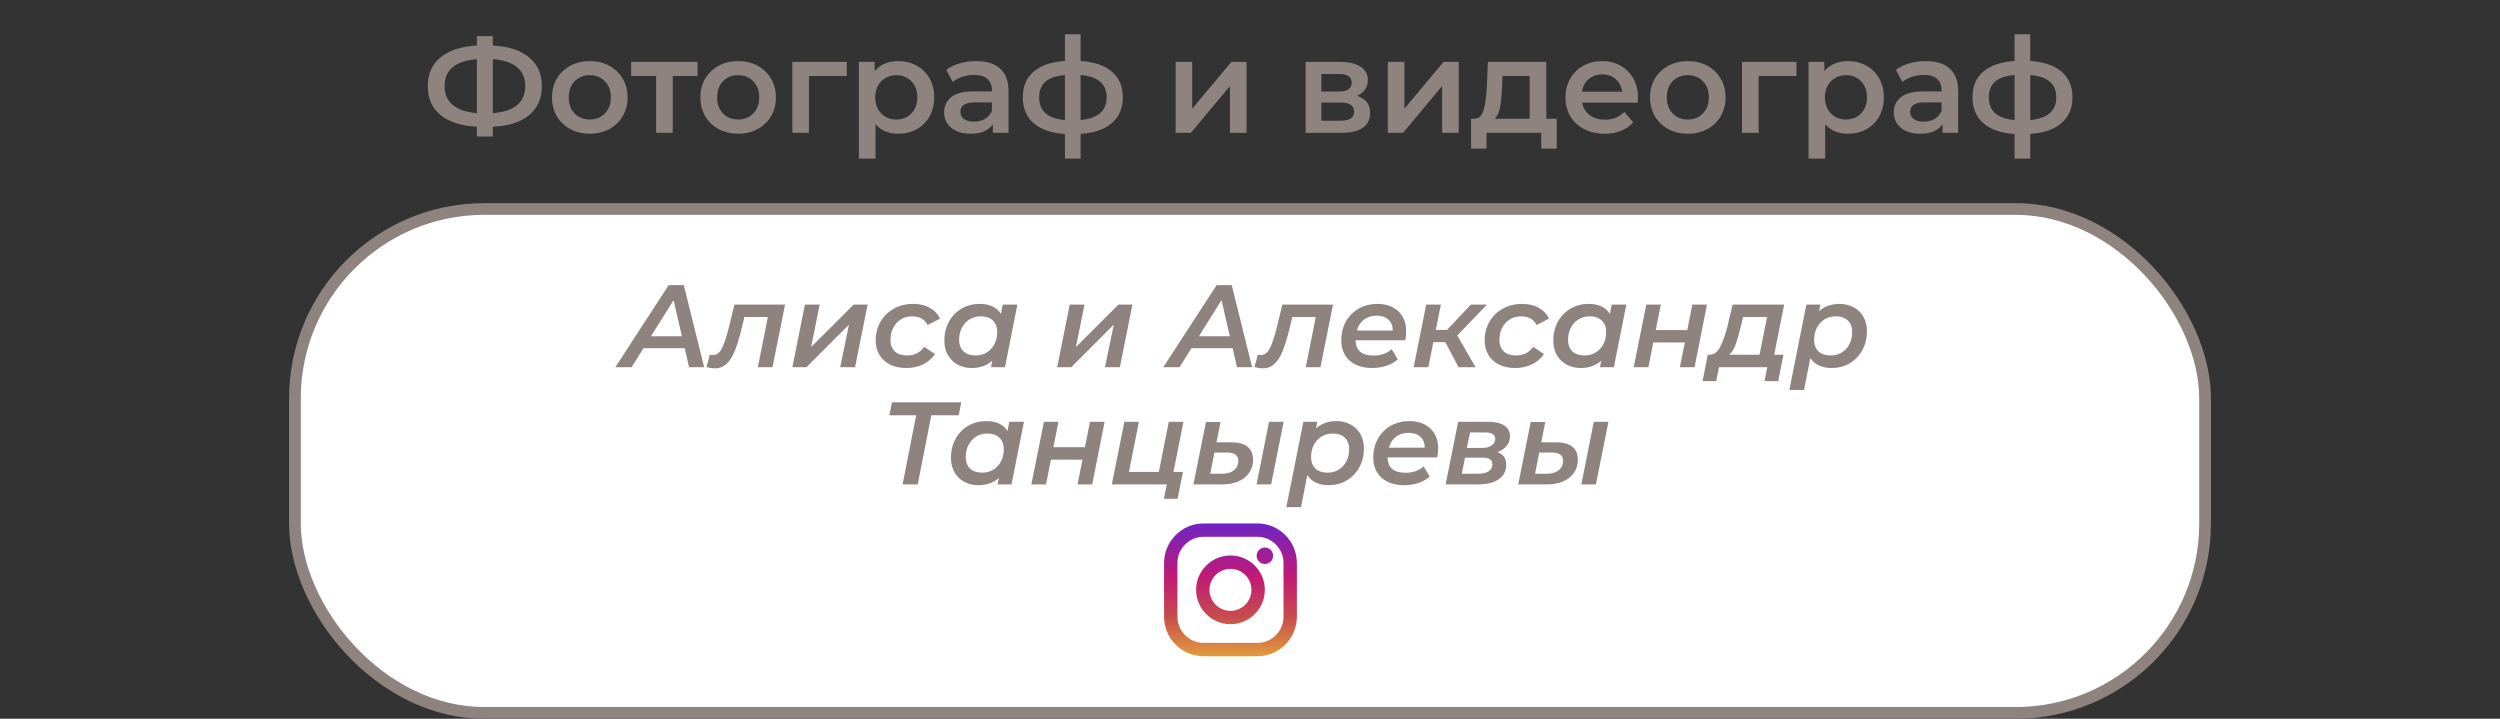
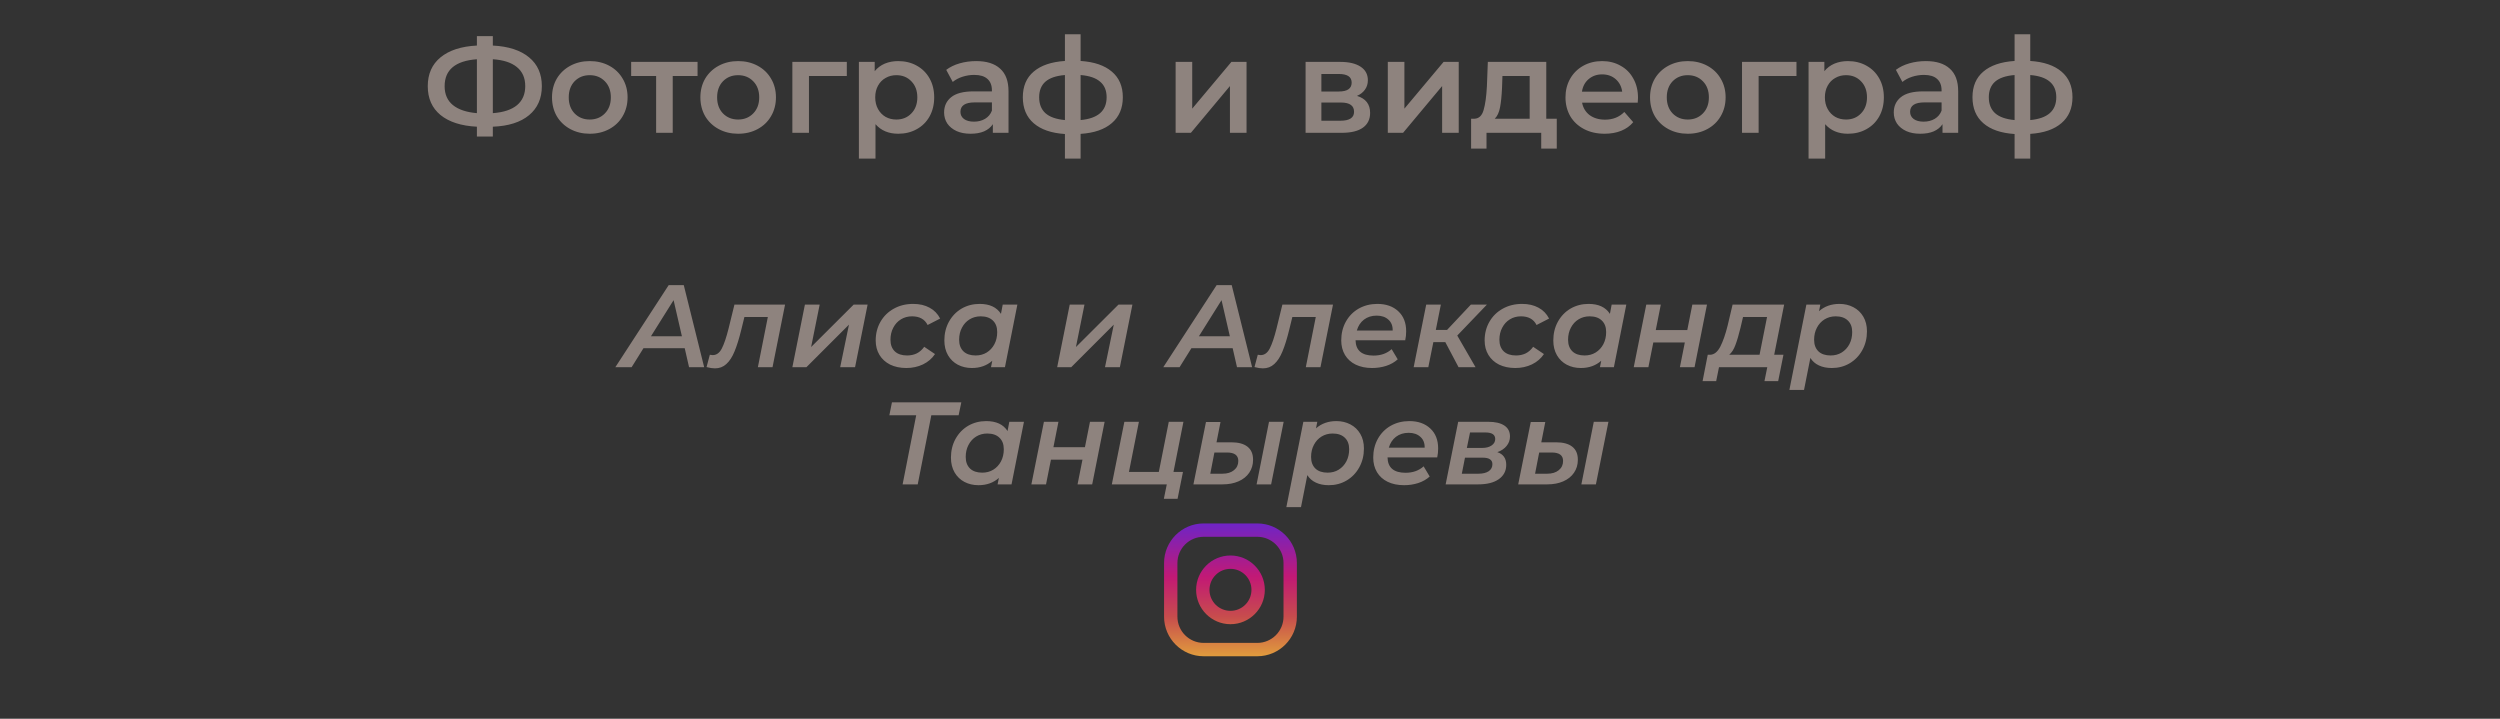
<svg xmlns="http://www.w3.org/2000/svg" width="320" height="92" viewBox="0 0 320 92" fill="none">
  <rect x="0" y="0" width="320" height="92" fill="#333333" stroke="none" />
-   <rect x="37.75" y="26.75" width="244.5" height="64.5" rx="24.25" fill="white" stroke="#8E837E" stroke-width="1.5" />
  <path d="M69.356 11.033C69.356 12.597 68.812 13.832 67.724 14.739C66.636 15.646 65.089 16.139 63.083 16.218V17.476H61.043V16.218C59.037 16.116 57.485 15.617 56.385 14.722C55.297 13.827 54.753 12.597 54.753 11.033C54.753 9.469 55.297 8.239 56.385 7.344C57.485 6.437 59.037 5.933 61.043 5.831V4.624H63.083V5.831C65.089 5.933 66.636 6.437 67.724 7.344C68.812 8.239 69.356 9.469 69.356 11.033ZM63.083 14.484C64.443 14.382 65.475 14.042 66.177 13.464C66.88 12.875 67.231 12.059 67.231 11.016C67.231 9.973 66.874 9.163 66.16 8.585C65.458 8.007 64.432 7.673 63.083 7.582V14.484ZM56.912 11.033C56.912 12.064 57.264 12.869 57.966 13.447C58.68 14.025 59.706 14.371 61.043 14.484V7.582C58.289 7.786 56.912 8.936 56.912 11.033ZM75.485 17.119C74.567 17.119 73.74 16.921 73.003 16.524C72.267 16.127 71.689 15.578 71.269 14.875C70.861 14.161 70.657 13.356 70.657 12.461C70.657 11.566 70.861 10.767 71.269 10.064C71.689 9.361 72.267 8.812 73.003 8.415C73.74 8.018 74.567 7.82 75.485 7.82C76.415 7.82 77.248 8.018 77.984 8.415C78.721 8.812 79.293 9.361 79.701 10.064C80.121 10.767 80.33 11.566 80.33 12.461C80.33 13.356 80.121 14.161 79.701 14.875C79.293 15.578 78.721 16.127 77.984 16.524C77.248 16.921 76.415 17.119 75.485 17.119ZM75.485 15.3C76.267 15.3 76.913 15.039 77.423 14.518C77.933 13.997 78.188 13.311 78.188 12.461C78.188 11.611 77.933 10.925 77.423 10.404C76.913 9.883 76.267 9.622 75.485 9.622C74.703 9.622 74.057 9.883 73.547 10.404C73.049 10.925 72.799 11.611 72.799 12.461C72.799 13.311 73.049 13.997 73.547 14.518C74.057 15.039 74.703 15.3 75.485 15.3ZM89.288 9.724H86.109V17H83.984V9.724H80.788V7.922H89.288V9.724ZM94.477 17.119C93.559 17.119 92.732 16.921 91.995 16.524C91.259 16.127 90.681 15.578 90.261 14.875C89.853 14.161 89.649 13.356 89.649 12.461C89.649 11.566 89.853 10.767 90.261 10.064C90.681 9.361 91.259 8.812 91.995 8.415C92.732 8.018 93.559 7.82 94.477 7.82C95.407 7.82 96.24 8.018 96.976 8.415C97.713 8.812 98.285 9.361 98.693 10.064C99.113 10.767 99.322 11.566 99.322 12.461C99.322 13.356 99.113 14.161 98.693 14.875C98.285 15.578 97.713 16.127 96.976 16.524C96.24 16.921 95.407 17.119 94.477 17.119ZM94.477 15.3C95.259 15.3 95.905 15.039 96.415 14.518C96.925 13.997 97.18 13.311 97.18 12.461C97.18 11.611 96.925 10.925 96.415 10.404C95.905 9.883 95.259 9.622 94.477 9.622C93.695 9.622 93.049 9.883 92.539 10.404C92.041 10.925 91.791 11.611 91.791 12.461C91.791 13.311 92.041 13.997 92.539 14.518C93.049 15.039 93.695 15.3 94.477 15.3ZM108.392 9.724H103.547V17H101.422V7.922H108.392V9.724ZM114.97 7.82C115.854 7.82 116.642 8.013 117.333 8.398C118.036 8.783 118.586 9.327 118.982 10.03C119.379 10.733 119.577 11.543 119.577 12.461C119.577 13.379 119.379 14.195 118.982 14.909C118.586 15.612 118.036 16.156 117.333 16.541C116.642 16.926 115.854 17.119 114.97 17.119C113.746 17.119 112.777 16.711 112.063 15.895V20.298H109.938V7.922H111.961V9.112C112.313 8.681 112.743 8.358 113.253 8.143C113.775 7.928 114.347 7.82 114.97 7.82ZM114.732 15.3C115.514 15.3 116.155 15.039 116.653 14.518C117.163 13.997 117.418 13.311 117.418 12.461C117.418 11.611 117.163 10.925 116.653 10.404C116.155 9.883 115.514 9.622 114.732 9.622C114.222 9.622 113.763 9.741 113.355 9.979C112.947 10.206 112.624 10.534 112.386 10.965C112.148 11.396 112.029 11.894 112.029 12.461C112.029 13.028 112.148 13.526 112.386 13.957C112.624 14.388 112.947 14.722 113.355 14.96C113.763 15.187 114.222 15.3 114.732 15.3ZM124.959 7.82C126.296 7.82 127.316 8.143 128.019 8.789C128.733 9.424 129.09 10.387 129.09 11.679V17H127.084V15.895C126.823 16.292 126.449 16.598 125.962 16.813C125.486 17.017 124.908 17.119 124.228 17.119C123.548 17.119 122.953 17.006 122.443 16.779C121.933 16.541 121.536 16.218 121.253 15.81C120.981 15.391 120.845 14.92 120.845 14.399C120.845 13.583 121.145 12.931 121.746 12.444C122.358 11.945 123.316 11.696 124.619 11.696H126.965V11.56C126.965 10.925 126.772 10.438 126.387 10.098C126.013 9.758 125.452 9.588 124.704 9.588C124.194 9.588 123.69 9.667 123.191 9.826C122.704 9.985 122.29 10.206 121.95 10.489L121.117 8.942C121.593 8.579 122.165 8.302 122.834 8.109C123.503 7.916 124.211 7.82 124.959 7.82ZM124.67 15.572C125.203 15.572 125.673 15.453 126.081 15.215C126.5 14.966 126.795 14.614 126.965 14.161V13.107H124.772C123.548 13.107 122.936 13.509 122.936 14.314C122.936 14.699 123.089 15.005 123.395 15.232C123.701 15.459 124.126 15.572 124.67 15.572ZM143.722 12.444C143.722 13.849 143.251 14.954 142.311 15.759C141.381 16.564 140.05 17.023 138.316 17.136V20.298H136.31V17.153C134.576 17.04 133.244 16.581 132.315 15.776C131.385 14.971 130.921 13.861 130.921 12.444C130.921 11.039 131.385 9.945 132.315 9.163C133.244 8.37 134.576 7.916 136.31 7.803V4.386H138.316V7.803C140.05 7.916 141.381 8.37 142.311 9.163C143.251 9.956 143.722 11.05 143.722 12.444ZM133.012 12.444C133.012 13.317 133.278 13.997 133.811 14.484C134.355 14.971 135.188 15.266 136.31 15.368V9.605C135.188 9.696 134.355 9.979 133.811 10.455C133.278 10.931 133.012 11.594 133.012 12.444ZM138.316 15.368C140.537 15.164 141.648 14.189 141.648 12.444C141.648 11.583 141.37 10.92 140.815 10.455C140.271 9.979 139.438 9.696 138.316 9.605V15.368ZM150.479 7.922H152.604V13.906L157.619 7.922H159.557V17H157.432V11.016L152.434 17H150.479V7.922ZM173.693 12.274C174.815 12.614 175.376 13.339 175.376 14.45C175.376 15.266 175.07 15.895 174.458 16.337C173.846 16.779 172.939 17 171.738 17H167.114V7.922H171.551C172.662 7.922 173.529 8.126 174.152 8.534C174.775 8.942 175.087 9.52 175.087 10.268C175.087 10.733 174.962 11.135 174.713 11.475C174.475 11.815 174.135 12.081 173.693 12.274ZM169.137 11.713H171.364C172.463 11.713 173.013 11.333 173.013 10.574C173.013 9.837 172.463 9.469 171.364 9.469H169.137V11.713ZM171.568 15.453C172.735 15.453 173.319 15.073 173.319 14.314C173.319 13.917 173.183 13.623 172.911 13.43C172.639 13.226 172.214 13.124 171.636 13.124H169.137V15.453H171.568ZM177.639 7.922H179.764V13.906L184.779 7.922H186.717V17H184.592V11.016L179.594 17H177.639V7.922ZM199.266 15.198V19.023H197.277V17H190.273V19.023H188.301V15.198H188.726C189.304 15.175 189.695 14.807 189.899 14.093C190.114 13.368 190.256 12.348 190.324 11.033L190.443 7.922H197.923V15.198H199.266ZM192.262 11.186C192.217 12.229 192.132 13.079 192.007 13.736C191.882 14.393 191.656 14.881 191.327 15.198H195.798V9.724H192.313L192.262 11.186ZM209.664 12.512C209.664 12.659 209.653 12.869 209.63 13.141H202.507C202.632 13.81 202.955 14.342 203.476 14.739C204.009 15.124 204.666 15.317 205.448 15.317C206.445 15.317 207.267 14.988 207.913 14.331L209.052 15.64C208.644 16.127 208.128 16.496 207.505 16.745C206.882 16.994 206.179 17.119 205.397 17.119C204.4 17.119 203.521 16.921 202.762 16.524C202.003 16.127 201.413 15.578 200.994 14.875C200.586 14.161 200.382 13.356 200.382 12.461C200.382 11.577 200.58 10.784 200.977 10.081C201.385 9.367 201.946 8.812 202.66 8.415C203.374 8.018 204.179 7.82 205.074 7.82C205.958 7.82 206.746 8.018 207.437 8.415C208.14 8.8 208.684 9.35 209.069 10.064C209.466 10.767 209.664 11.583 209.664 12.512ZM205.074 9.52C204.394 9.52 203.816 9.724 203.34 10.132C202.875 10.529 202.592 11.061 202.49 11.73H207.641C207.55 11.073 207.273 10.54 206.808 10.132C206.343 9.724 205.765 9.52 205.074 9.52ZM216.034 17.119C215.116 17.119 214.289 16.921 213.552 16.524C212.815 16.127 212.237 15.578 211.818 14.875C211.41 14.161 211.206 13.356 211.206 12.461C211.206 11.566 211.41 10.767 211.818 10.064C212.237 9.361 212.815 8.812 213.552 8.415C214.289 8.018 215.116 7.82 216.034 7.82C216.963 7.82 217.796 8.018 218.533 8.415C219.27 8.812 219.842 9.361 220.25 10.064C220.669 10.767 220.879 11.566 220.879 12.461C220.879 13.356 220.669 14.161 220.25 14.875C219.842 15.578 219.27 16.127 218.533 16.524C217.796 16.921 216.963 17.119 216.034 17.119ZM216.034 15.3C216.816 15.3 217.462 15.039 217.972 14.518C218.482 13.997 218.737 13.311 218.737 12.461C218.737 11.611 218.482 10.925 217.972 10.404C217.462 9.883 216.816 9.622 216.034 9.622C215.252 9.622 214.606 9.883 214.096 10.404C213.597 10.925 213.348 11.611 213.348 12.461C213.348 13.311 213.597 13.997 214.096 14.518C214.606 15.039 215.252 15.3 216.034 15.3ZM229.948 9.724H225.103V17H222.978V7.922H229.948V9.724ZM236.527 7.82C237.411 7.82 238.199 8.013 238.89 8.398C239.593 8.783 240.142 9.327 240.539 10.03C240.936 10.733 241.134 11.543 241.134 12.461C241.134 13.379 240.936 14.195 240.539 14.909C240.142 15.612 239.593 16.156 238.89 16.541C238.199 16.926 237.411 17.119 236.527 17.119C235.303 17.119 234.334 16.711 233.62 15.895V20.298H231.495V7.922H233.518V9.112C233.869 8.681 234.3 8.358 234.81 8.143C235.331 7.928 235.904 7.82 236.527 7.82ZM236.289 15.3C237.071 15.3 237.711 15.039 238.21 14.518C238.72 13.997 238.975 13.311 238.975 12.461C238.975 11.611 238.72 10.925 238.21 10.404C237.711 9.883 237.071 9.622 236.289 9.622C235.779 9.622 235.32 9.741 234.912 9.979C234.504 10.206 234.181 10.534 233.943 10.965C233.705 11.396 233.586 11.894 233.586 12.461C233.586 13.028 233.705 13.526 233.943 13.957C234.181 14.388 234.504 14.722 234.912 14.96C235.32 15.187 235.779 15.3 236.289 15.3ZM246.516 7.82C247.853 7.82 248.873 8.143 249.576 8.789C250.29 9.424 250.647 10.387 250.647 11.679V17H248.641V15.895C248.38 16.292 248.006 16.598 247.519 16.813C247.043 17.017 246.465 17.119 245.785 17.119C245.105 17.119 244.51 17.006 244 16.779C243.49 16.541 243.093 16.218 242.81 15.81C242.538 15.391 242.402 14.92 242.402 14.399C242.402 13.583 242.702 12.931 243.303 12.444C243.915 11.945 244.872 11.696 246.176 11.696H248.522V11.56C248.522 10.925 248.329 10.438 247.944 10.098C247.57 9.758 247.009 9.588 246.261 9.588C245.751 9.588 245.246 9.667 244.748 9.826C244.26 9.985 243.847 10.206 243.507 10.489L242.674 8.942C243.15 8.579 243.722 8.302 244.391 8.109C245.059 7.916 245.768 7.82 246.516 7.82ZM246.227 15.572C246.759 15.572 247.23 15.453 247.638 15.215C248.057 14.966 248.352 14.614 248.522 14.161V13.107H246.329C245.105 13.107 244.493 13.509 244.493 14.314C244.493 14.699 244.646 15.005 244.952 15.232C245.258 15.459 245.683 15.572 246.227 15.572ZM265.278 12.444C265.278 13.849 264.808 14.954 263.867 15.759C262.938 16.564 261.606 17.023 259.872 17.136V20.298H257.866V17.153C256.132 17.04 254.8 16.581 253.871 15.776C252.942 14.971 252.477 13.861 252.477 12.444C252.477 11.039 252.942 9.945 253.871 9.163C254.8 8.37 256.132 7.916 257.866 7.803V4.386H259.872V7.803C261.606 7.916 262.938 8.37 263.867 9.163C264.808 9.956 265.278 11.05 265.278 12.444ZM254.568 12.444C254.568 13.317 254.834 13.997 255.367 14.484C255.911 14.971 256.744 15.266 257.866 15.368V9.605C256.744 9.696 255.911 9.979 255.367 10.455C254.834 10.931 254.568 11.594 254.568 12.444ZM259.872 15.368C262.093 15.164 263.204 14.189 263.204 12.444C263.204 11.583 262.926 10.92 262.371 10.455C261.827 9.979 260.994 9.696 259.872 9.605V15.368Z" fill="#8E837E" />
  <path d="M87.644 44.57H82.364L80.849 47H78.764L85.589 36.5H87.524L90.134 47H88.199L87.644 44.57ZM87.284 43.04L86.219 38.42L83.324 43.04H87.284ZM100.488 38.99L98.883 47H97.008L98.283 40.58H95.283L94.893 42.17C94.613 43.32 94.323 44.255 94.023 44.975C93.733 45.685 93.383 46.225 92.973 46.595C92.573 46.965 92.088 47.15 91.518 47.15C91.208 47.15 90.848 47.095 90.438 46.985L90.858 45.41C90.998 45.44 91.118 45.455 91.218 45.455C91.708 45.455 92.098 45.175 92.388 44.615C92.678 44.055 92.968 43.2 93.258 42.05L94.008 38.99H100.488ZM103.028 38.99H104.918L103.823 44.42L109.268 38.99H111.053L109.448 47H107.543L108.668 41.555L103.223 47H101.423L103.028 38.99ZM116.019 47.105C115.229 47.105 114.534 46.96 113.934 46.67C113.344 46.37 112.889 45.955 112.569 45.425C112.249 44.895 112.089 44.28 112.089 43.58C112.089 42.69 112.294 41.89 112.704 41.18C113.114 40.47 113.679 39.915 114.399 39.515C115.129 39.105 115.959 38.9 116.889 38.9C117.699 38.9 118.394 39.06 118.974 39.38C119.564 39.69 120.019 40.155 120.339 40.775L118.734 41.6C118.364 40.86 117.699 40.49 116.739 40.49C116.209 40.49 115.734 40.62 115.314 40.88C114.904 41.13 114.579 41.485 114.339 41.945C114.099 42.395 113.979 42.91 113.979 43.49C113.979 44.12 114.164 44.615 114.534 44.975C114.904 45.325 115.429 45.5 116.109 45.5C116.569 45.5 116.984 45.41 117.354 45.23C117.724 45.04 118.039 44.76 118.299 44.39L119.679 45.32C119.309 45.88 118.799 46.32 118.149 46.64C117.499 46.95 116.789 47.105 116.019 47.105ZM130.223 38.99L128.633 47H126.848L127.013 46.175C126.313 46.795 125.443 47.105 124.403 47.105C123.743 47.105 123.143 46.965 122.603 46.685C122.073 46.405 121.653 46 121.343 45.47C121.033 44.93 120.878 44.3 120.878 43.58C120.878 42.69 121.073 41.89 121.463 41.18C121.863 40.46 122.403 39.9 123.083 39.5C123.773 39.1 124.543 38.9 125.393 38.9C126.673 38.9 127.583 39.325 128.123 40.175L128.348 38.99H130.223ZM124.883 45.5C125.413 45.5 125.883 45.375 126.293 45.125C126.713 44.865 127.043 44.51 127.283 44.06C127.523 43.6 127.643 43.08 127.643 42.5C127.643 41.87 127.458 41.38 127.088 41.03C126.718 40.67 126.198 40.49 125.528 40.49C124.998 40.49 124.523 40.62 124.103 40.88C123.693 41.13 123.368 41.485 123.128 41.945C122.888 42.395 122.768 42.91 122.768 43.49C122.768 44.12 122.953 44.615 123.323 44.975C123.693 45.325 124.213 45.5 124.883 45.5ZM136.924 38.99H138.814L137.719 44.42L143.164 38.99H144.949L143.344 47H141.439L142.564 41.555L137.119 47H135.319L136.924 38.99ZM157.781 44.57H152.501L150.986 47H148.901L155.726 36.5H157.661L160.271 47H158.336L157.781 44.57ZM157.421 43.04L156.356 38.42L153.461 43.04H157.421ZM170.624 38.99L169.019 47H167.144L168.419 40.58H165.419L165.029 42.17C164.749 43.32 164.459 44.255 164.159 44.975C163.869 45.685 163.519 46.225 163.109 46.595C162.709 46.965 162.224 47.15 161.654 47.15C161.344 47.15 160.984 47.095 160.574 46.985L160.994 45.41C161.134 45.44 161.254 45.455 161.354 45.455C161.844 45.455 162.234 45.175 162.524 44.615C162.814 44.055 163.104 43.2 163.394 42.05L164.144 38.99H170.624ZM179.989 42.41C179.989 42.8 179.949 43.18 179.869 43.55H173.509C173.539 44.86 174.309 45.515 175.819 45.515C176.279 45.515 176.709 45.445 177.109 45.305C177.509 45.155 177.849 44.95 178.129 44.69L178.909 45.995C178.499 46.365 178.004 46.645 177.424 46.835C176.854 47.015 176.254 47.105 175.624 47.105C174.824 47.105 174.124 46.96 173.524 46.67C172.934 46.38 172.479 45.97 172.159 45.44C171.839 44.9 171.679 44.28 171.679 43.58C171.679 42.69 171.874 41.89 172.264 41.18C172.664 40.46 173.214 39.9 173.914 39.5C174.624 39.1 175.419 38.9 176.299 38.9C177.419 38.9 178.314 39.215 178.984 39.845C179.654 40.465 179.989 41.32 179.989 42.41ZM176.209 40.4C175.579 40.4 175.039 40.57 174.589 40.91C174.149 41.25 173.844 41.715 173.674 42.305H178.264C178.274 41.705 178.089 41.24 177.709 40.91C177.339 40.57 176.839 40.4 176.209 40.4ZM186.529 42.95L188.869 47H186.694L184.999 43.79H183.469L182.824 47H180.949L182.554 38.99H184.429L183.784 42.23H185.224L188.269 38.99H190.324L186.529 42.95ZM193.963 47.105C193.173 47.105 192.478 46.96 191.878 46.67C191.288 46.37 190.833 45.955 190.513 45.425C190.193 44.895 190.033 44.28 190.033 43.58C190.033 42.69 190.238 41.89 190.648 41.18C191.058 40.47 191.623 39.915 192.343 39.515C193.073 39.105 193.903 38.9 194.833 38.9C195.643 38.9 196.338 39.06 196.918 39.38C197.508 39.69 197.963 40.155 198.283 40.775L196.678 41.6C196.308 40.86 195.643 40.49 194.683 40.49C194.153 40.49 193.678 40.62 193.258 40.88C192.848 41.13 192.523 41.485 192.283 41.945C192.043 42.395 191.923 42.91 191.923 43.49C191.923 44.12 192.108 44.615 192.478 44.975C192.848 45.325 193.373 45.5 194.053 45.5C194.513 45.5 194.928 45.41 195.298 45.23C195.668 45.04 195.983 44.76 196.243 44.39L197.623 45.32C197.253 45.88 196.743 46.32 196.093 46.64C195.443 46.95 194.733 47.105 193.963 47.105ZM208.168 38.99L206.578 47H204.793L204.958 46.175C204.258 46.795 203.388 47.105 202.348 47.105C201.688 47.105 201.088 46.965 200.548 46.685C200.018 46.405 199.598 46 199.288 45.47C198.978 44.93 198.823 44.3 198.823 43.58C198.823 42.69 199.018 41.89 199.408 41.18C199.808 40.46 200.348 39.9 201.028 39.5C201.718 39.1 202.488 38.9 203.338 38.9C204.618 38.9 205.528 39.325 206.068 40.175L206.293 38.99H208.168ZM202.828 45.5C203.358 45.5 203.828 45.375 204.238 45.125C204.658 44.865 204.988 44.51 205.228 44.06C205.468 43.6 205.588 43.08 205.588 42.5C205.588 41.87 205.403 41.38 205.033 41.03C204.663 40.67 204.143 40.49 203.473 40.49C202.943 40.49 202.468 40.62 202.048 40.88C201.638 41.13 201.313 41.485 201.073 41.945C200.833 42.395 200.713 42.91 200.713 43.49C200.713 44.12 200.898 44.615 201.268 44.975C201.638 45.325 202.158 45.5 202.828 45.5ZM210.723 38.99H212.583L211.938 42.245H215.973L216.618 38.99H218.493L216.903 47H215.028L215.658 43.835H211.623L210.993 47H209.118L210.723 38.99ZM227.096 45.41H228.281L227.606 48.785H225.851L226.211 47H220.031L219.671 48.785H217.931L218.591 45.41H218.906C219.416 45.39 219.846 45.045 220.196 44.375C220.546 43.695 220.861 42.79 221.141 41.66L221.771 38.99H228.371L227.096 45.41ZM222.791 41.93C222.561 42.87 222.341 43.615 222.131 44.165C221.931 44.715 221.666 45.13 221.336 45.41H225.221L226.181 40.58H223.106L222.791 41.93ZM235.446 38.9C236.106 38.9 236.701 39.04 237.231 39.32C237.771 39.6 238.196 40.005 238.506 40.535C238.816 41.065 238.971 41.69 238.971 42.41C238.971 43.3 238.771 44.105 238.371 44.825C237.981 45.535 237.441 46.095 236.751 46.505C236.071 46.905 235.311 47.105 234.471 47.105C233.841 47.105 233.291 46.995 232.821 46.775C232.351 46.555 231.986 46.235 231.726 45.815L230.916 49.91H229.041L231.216 38.99H233.001L232.836 39.83C233.536 39.21 234.406 38.9 235.446 38.9ZM234.321 45.5C234.851 45.5 235.321 45.375 235.731 45.125C236.151 44.865 236.481 44.51 236.721 44.06C236.961 43.6 237.081 43.08 237.081 42.5C237.081 41.87 236.896 41.38 236.526 41.03C236.156 40.67 235.636 40.49 234.966 40.49C234.436 40.49 233.961 40.62 233.541 40.88C233.131 41.13 232.806 41.485 232.566 41.945C232.326 42.395 232.206 42.91 232.206 43.49C232.206 44.12 232.391 44.615 232.761 44.975C233.131 45.325 233.651 45.5 234.321 45.5ZM122.704 53.15H119.209L117.469 62H115.534L117.274 53.15H113.839L114.169 51.5H123.049L122.704 53.15ZM131.066 53.99L129.476 62H127.691L127.856 61.175C127.156 61.795 126.286 62.105 125.246 62.105C124.586 62.105 123.986 61.965 123.446 61.685C122.916 61.405 122.496 61 122.186 60.47C121.876 59.93 121.721 59.3 121.721 58.58C121.721 57.69 121.916 56.89 122.306 56.18C122.706 55.46 123.246 54.9 123.926 54.5C124.616 54.1 125.386 53.9 126.236 53.9C127.516 53.9 128.426 54.325 128.966 55.175L129.191 53.99H131.066ZM125.726 60.5C126.256 60.5 126.726 60.375 127.136 60.125C127.556 59.865 127.886 59.51 128.126 59.06C128.366 58.6 128.486 58.08 128.486 57.5C128.486 56.87 128.301 56.38 127.931 56.03C127.561 55.67 127.041 55.49 126.371 55.49C125.841 55.49 125.366 55.62 124.946 55.88C124.536 56.13 124.211 56.485 123.971 56.945C123.731 57.395 123.611 57.91 123.611 58.49C123.611 59.12 123.796 59.615 124.166 59.975C124.536 60.325 125.056 60.5 125.726 60.5ZM133.621 53.99H135.481L134.836 57.245H138.871L139.516 53.99H141.391L139.801 62H137.926L138.556 58.835H134.521L133.891 62H132.016L133.621 53.99ZM150.204 60.41H151.419L150.729 63.845H148.974L149.349 62H142.314L143.919 53.99H145.779L144.504 60.41H148.329L149.604 53.99H151.479L150.204 60.41ZM162.433 53.99H164.308L162.703 62H160.843L162.433 53.99ZM157.603 56.615C158.523 56.615 159.218 56.805 159.688 57.185C160.158 57.555 160.393 58.11 160.393 58.85C160.393 59.48 160.228 60.035 159.898 60.515C159.578 60.985 159.123 61.35 158.533 61.61C157.943 61.87 157.258 62 156.478 62H152.758L154.363 54.02H156.223L155.713 56.615H157.603ZM156.478 60.635C157.088 60.635 157.578 60.485 157.948 60.185C158.318 59.885 158.503 59.49 158.503 59C158.503 58.28 158.018 57.92 157.048 57.92H155.443L154.918 60.635H156.478ZM171.058 53.9C171.718 53.9 172.313 54.04 172.843 54.32C173.383 54.6 173.808 55.005 174.118 55.535C174.428 56.065 174.583 56.69 174.583 57.41C174.583 58.3 174.383 59.105 173.983 59.825C173.593 60.535 173.053 61.095 172.363 61.505C171.683 61.905 170.923 62.105 170.083 62.105C169.453 62.105 168.903 61.995 168.433 61.775C167.963 61.555 167.598 61.235 167.338 60.815L166.528 64.91H164.653L166.828 53.99H168.613L168.448 54.83C169.148 54.21 170.018 53.9 171.058 53.9ZM169.933 60.5C170.463 60.5 170.933 60.375 171.343 60.125C171.763 59.865 172.093 59.51 172.333 59.06C172.573 58.6 172.693 58.08 172.693 57.5C172.693 56.87 172.508 56.38 172.138 56.03C171.768 55.67 171.248 55.49 170.578 55.49C170.048 55.49 169.573 55.62 169.153 55.88C168.743 56.13 168.418 56.485 168.178 56.945C167.938 57.395 167.818 57.91 167.818 58.49C167.818 59.12 168.003 59.615 168.373 59.975C168.743 60.325 169.263 60.5 169.933 60.5ZM184.083 57.41C184.083 57.8 184.043 58.18 183.963 58.55H177.603C177.633 59.86 178.403 60.515 179.913 60.515C180.373 60.515 180.803 60.445 181.203 60.305C181.603 60.155 181.943 59.95 182.223 59.69L183.003 60.995C182.593 61.365 182.098 61.645 181.518 61.835C180.948 62.015 180.348 62.105 179.718 62.105C178.918 62.105 178.218 61.96 177.618 61.67C177.028 61.38 176.573 60.97 176.253 60.44C175.933 59.9 175.773 59.28 175.773 58.58C175.773 57.69 175.968 56.89 176.358 56.18C176.758 55.46 177.308 54.9 178.008 54.5C178.718 54.1 179.513 53.9 180.393 53.9C181.513 53.9 182.408 54.215 183.078 54.845C183.748 55.465 184.083 56.32 184.083 57.41ZM180.303 55.4C179.673 55.4 179.133 55.57 178.683 55.91C178.243 56.25 177.938 56.715 177.768 57.305H182.358C182.368 56.705 182.183 56.24 181.803 55.91C181.433 55.57 180.933 55.4 180.303 55.4ZM191.658 57.875C192.418 58.125 192.798 58.665 192.798 59.495C192.798 60.275 192.478 60.89 191.838 61.34C191.208 61.78 190.328 62 189.198 62H185.043L186.648 53.99H190.503C191.393 53.99 192.078 54.15 192.558 54.47C193.038 54.79 193.278 55.255 193.278 55.865C193.278 56.325 193.133 56.73 192.843 57.08C192.563 57.43 192.168 57.695 191.658 57.875ZM187.758 57.335H189.723C190.223 57.335 190.623 57.23 190.923 57.02C191.233 56.81 191.388 56.535 191.388 56.195C191.388 55.635 190.968 55.355 190.128 55.355H188.163L187.758 57.335ZM189.243 60.635C189.793 60.635 190.228 60.53 190.548 60.32C190.868 60.1 191.028 59.8 191.028 59.42C191.028 59.13 190.923 58.92 190.713 58.79C190.513 58.65 190.198 58.58 189.768 58.58H187.518L187.113 60.635H189.243ZM204.005 53.99H205.88L204.275 62H202.415L204.005 53.99ZM199.175 56.615C200.095 56.615 200.79 56.805 201.26 57.185C201.73 57.555 201.965 58.11 201.965 58.85C201.965 59.48 201.8 60.035 201.47 60.515C201.15 60.985 200.695 61.35 200.105 61.61C199.515 61.87 198.83 62 198.05 62H194.33L195.935 54.02H197.795L197.285 56.615H199.175ZM198.05 60.635C198.66 60.635 199.15 60.485 199.52 60.185C199.89 59.885 200.075 59.49 200.075 59C200.075 58.28 199.59 57.92 198.62 57.92H197.015L196.49 60.635H198.05Z" fill="#8E837E" />
  <path d="M160.936 67H154.064C151.272 67 149 69.272 149 72.064V78.936C149 81.728 151.272 84 154.064 84H160.936C163.728 84 166 81.728 166 78.936V72.064C166 69.272 163.728 67 160.936 67ZM164.29 78.936C164.29 80.788 162.788 82.29 160.936 82.29H154.064C152.212 82.29 150.71 80.788 150.71 78.936V72.064C150.71 70.212 152.212 68.71 154.064 68.71H160.936C162.788 68.71 164.29 70.212 164.29 72.064V78.936Z" fill="url(#paint0_linear_2658_47)" />
  <path d="M157.5 71.103C155.076 71.103 153.103 73.076 153.103 75.5C153.103 77.924 155.076 79.897 157.5 79.897C159.924 79.897 161.897 77.924 161.897 75.5C161.897 73.076 159.924 71.103 157.5 71.103ZM157.5 78.187C156.016 78.187 154.813 76.984 154.813 75.5C154.813 74.016 156.016 72.813 157.5 72.813C158.984 72.813 160.187 74.016 160.187 75.5C160.187 76.984 158.984 78.187 157.5 78.187Z" fill="url(#paint1_linear_2658_47)" />
-   <path d="M161.905 72.19C162.487 72.19 162.959 71.718 162.959 71.136C162.959 70.554 162.487 70.083 161.905 70.083C161.323 70.083 160.852 70.554 160.852 71.136C160.852 71.718 161.323 72.19 161.905 72.19Z" fill="url(#paint2_linear_2658_47)" />
  <defs>
    <linearGradient id="paint0_linear_2658_47" x1="157.5" y1="83.951" x2="157.5" y2="67.132" gradientUnits="userSpaceOnUse">
      <stop stop-color="#E09B3D" />
      <stop offset="0.3" stop-color="#C74C4D" />
      <stop offset="0.6" stop-color="#C21975" />
      <stop offset="1" stop-color="#7024C4" />
    </linearGradient>
    <linearGradient id="paint1_linear_2658_47" x1="157.5" y1="83.951" x2="157.5" y2="67.132" gradientUnits="userSpaceOnUse">
      <stop stop-color="#E09B3D" />
      <stop offset="0.3" stop-color="#C74C4D" />
      <stop offset="0.6" stop-color="#C21975" />
      <stop offset="1" stop-color="#7024C4" />
    </linearGradient>
    <linearGradient id="paint2_linear_2658_47" x1="161.905" y1="83.951" x2="161.905" y2="67.132" gradientUnits="userSpaceOnUse">
      <stop stop-color="#E09B3D" />
      <stop offset="0.3" stop-color="#C74C4D" />
      <stop offset="0.6" stop-color="#C21975" />
      <stop offset="1" stop-color="#7024C4" />
    </linearGradient>
  </defs>
</svg>